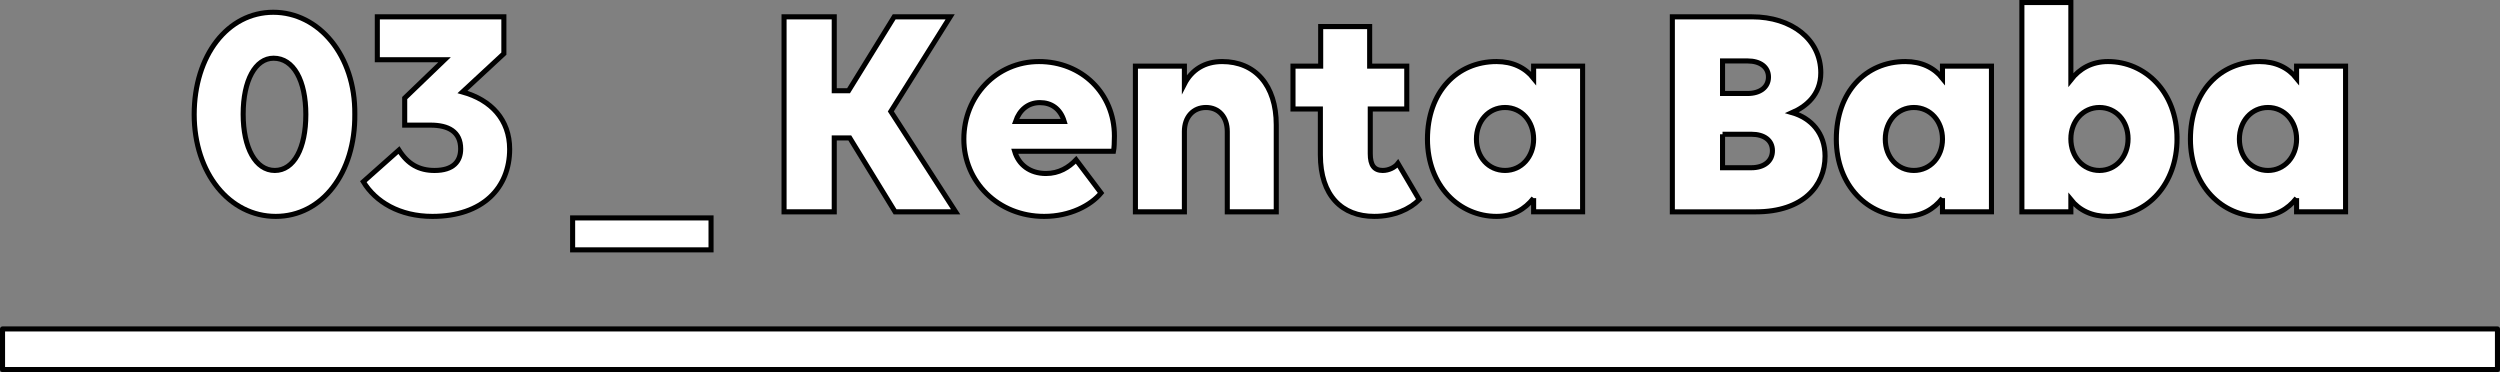
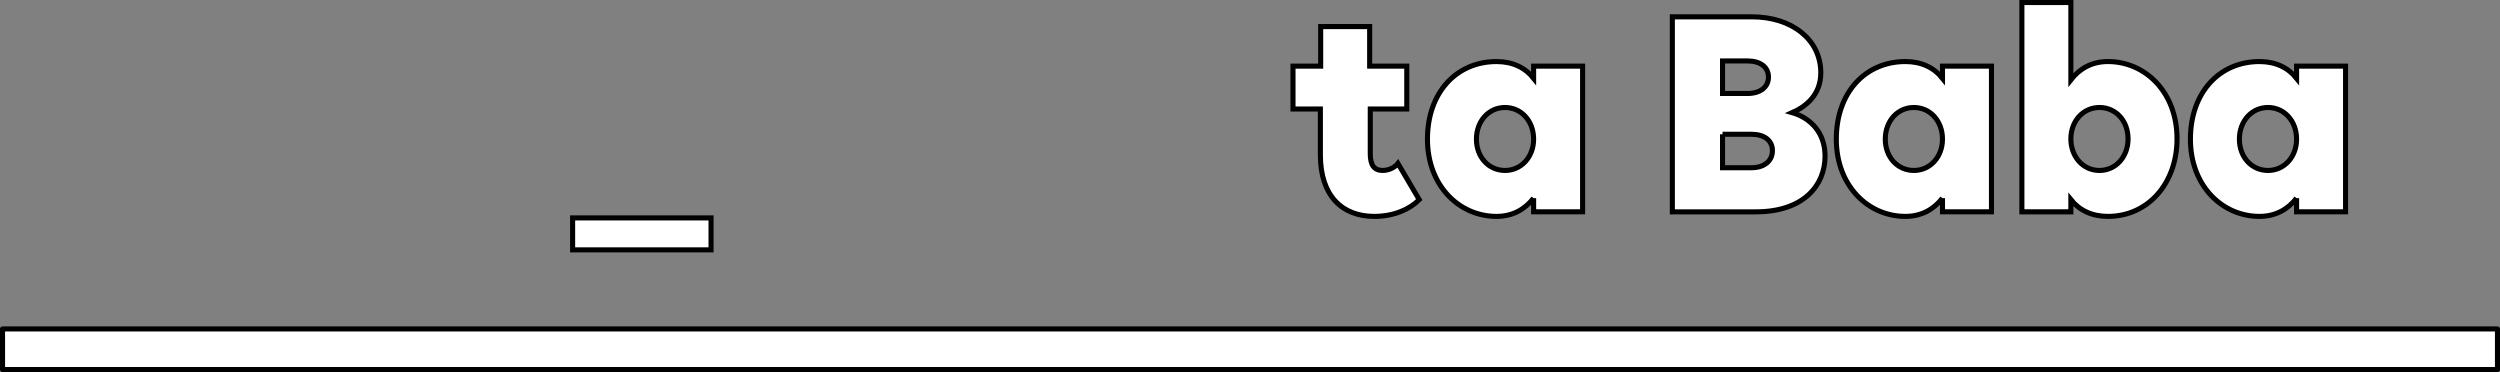
<svg xmlns="http://www.w3.org/2000/svg" id="uuid-dda655c7-d606-4aed-b360-92574be3ac9f" viewBox="0 0 246.54 36.69">
  <rect x="0" y="0" width="246.54" height="36.69" fill="#808080" stroke="none" />
  <defs>
    <style>.uuid-1be86cf9-16fa-4502-97bb-484ea7bfabda{stroke-miterlimit:10;}.uuid-1be86cf9-16fa-4502-97bb-484ea7bfabda,.uuid-6659b907-f831-4933-83c5-b9502d95eb78{fill:#fff;stroke:#000;stroke-width:.5px;}.uuid-6659b907-f831-4933-83c5-b9502d95eb78{stroke-linecap:round;stroke-linejoin:round;}</style>
  </defs>
  <g id="uuid-30f8f74b-4623-4039-95aa-e41773108d45">
    <rect class="uuid-6659b907-f831-4933-83c5-b9502d95eb78" x=".25" y="32.44" width="246.04" height="4" />
    <g>
-       <path class="uuid-1be86cf9-16fa-4502-97bb-484ea7bfabda" d="M19.15,11.29c0-5.82,3.3-10.08,7.8-10.08s8.1,4.26,8.04,10.05c.06,5.82-3.24,10.08-7.8,10.08s-8.04-4.26-8.04-10.05Zm11.01,0c0-3.33-1.2-5.55-3.18-5.55-1.8,0-3,2.19-3,5.52s1.23,5.55,3.12,5.55,3.06-2.19,3.06-5.52Z" />
-       <path class="uuid-1be86cf9-16fa-4502-97bb-484ea7bfabda" d="M35.83,17.92l3.51-3.12c.87,1.38,1.98,2.01,3.51,2.01,1.86,0,2.58-.9,2.58-2.13,0-1.71-1.23-2.34-2.97-2.34h-2.55v-2.67l3.93-3.78h-6.63V1.66h12.48v3.63l-4.08,3.78c2.82,.78,4.65,2.73,4.65,5.64,0,3.81-2.64,6.63-7.62,6.63-3.24,0-5.61-1.44-6.81-3.42Z" />
      <path class="uuid-1be86cf9-16fa-4502-97bb-484ea7bfabda" d="M70.12,21.49v3.15h-13.65v-3.15h13.65Z" />
-       <path class="uuid-1be86cf9-16fa-4502-97bb-484ea7bfabda" d="M77.32,1.66h4.95v7.29h1.41l4.5-7.29h5.52l-5.85,9.33,6.39,9.9h-5.97l-4.47-7.29h-1.53v7.29h-4.95V1.66Z" />
-       <path class="uuid-1be86cf9-16fa-4502-97bb-484ea7bfabda" d="M95.05,13.72c0-4.23,3.21-7.65,7.41-7.65s7.44,3.12,7.44,7.35c0,.6-.03,1.2-.09,1.5h-9.75c.39,1.32,1.5,2.19,3.09,2.19,1.29,0,2.25-.6,2.97-1.35l2.46,3.27c-1.02,1.23-3.06,2.31-5.61,2.31-4.56,0-7.92-3.42-7.92-7.62Zm5.1-1.74h4.8c-.39-1.29-1.29-1.86-2.4-1.86-1.17,0-2.01,.72-2.4,1.86Z" />
-       <path class="uuid-1be86cf9-16fa-4502-97bb-484ea7bfabda" d="M116.8,20.89h-4.83V6.52h4.83v1.77c.72-1.41,2.01-2.22,3.72-2.22,3.27,0,5.34,2.34,5.34,6.24v8.58h-4.83v-7.92c0-1.44-.84-2.37-2.1-2.37s-2.13,.93-2.13,2.37v7.92Z" />
      <path class="uuid-1be86cf9-16fa-4502-97bb-484ea7bfabda" d="M127.51,6.52h2.73V2.62h4.83v3.9h3.66v4.23h-3.6v4.41c0,1.14,.39,1.65,1.23,1.65,.6,0,1.2-.3,1.5-.69l2.1,3.57c-.93,.93-2.46,1.65-4.44,1.65-3.18,0-5.31-2.04-5.31-6.06v-4.53h-2.7V6.52Z" />
      <path class="uuid-1be86cf9-16fa-4502-97bb-484ea7bfabda" d="M151.24,19.54c-.87,1.11-2.07,1.8-3.66,1.8-3.66,0-6.81-3-6.81-7.62s2.88-7.65,6.81-7.65c1.59,0,2.82,.6,3.66,1.65v-1.2h4.83v14.37h-4.83v-1.35Zm0-5.82c0-1.77-1.2-3.12-2.82-3.12s-2.82,1.35-2.82,3.12,1.2,3.09,2.82,3.09,2.82-1.35,2.82-3.09Z" />
      <path class="uuid-1be86cf9-16fa-4502-97bb-484ea7bfabda" d="M164.92,1.66h7.86c3.9,0,6.78,2.22,6.78,5.52,0,2.22-1.53,3.36-2.82,3.93,1.86,.54,3.24,2.01,3.24,4.29,0,2.91-2.16,5.49-6.81,5.49h-8.25V1.66Zm4.95,4.35v3.21h2.46c1.26,0,2.07-.63,2.07-1.62s-.81-1.59-2.07-1.59h-2.46Zm0,7.23v3.3h2.85c1.26,0,2.07-.66,2.07-1.68s-.81-1.62-2.07-1.62h-2.85Z" />
      <path class="uuid-1be86cf9-16fa-4502-97bb-484ea7bfabda" d="M191.56,19.54c-.87,1.11-2.07,1.8-3.66,1.8-3.66,0-6.81-3-6.81-7.62s2.88-7.65,6.81-7.65c1.59,0,2.82,.6,3.66,1.65v-1.2h4.83v14.37h-4.83v-1.35Zm0-5.82c0-1.77-1.2-3.12-2.82-3.12s-2.82,1.35-2.82,3.12,1.2,3.09,2.82,3.09,2.82-1.35,2.82-3.09Z" />
      <path class="uuid-1be86cf9-16fa-4502-97bb-484ea7bfabda" d="M214.69,13.69c0,4.41-2.88,7.65-6.81,7.65-1.59,0-2.82-.6-3.66-1.65v1.2h-4.83V.25h4.83V7.87c.87-1.11,2.07-1.8,3.66-1.8,3.66,0,6.81,3,6.81,7.62Zm-10.47,0c0,1.77,1.2,3.12,2.82,3.12s2.82-1.35,2.82-3.12-1.2-3.09-2.82-3.09-2.82,1.35-2.82,3.09Z" />
      <path class="uuid-1be86cf9-16fa-4502-97bb-484ea7bfabda" d="M226.48,19.54c-.87,1.11-2.07,1.8-3.66,1.8-3.66,0-6.81-3-6.81-7.62s2.88-7.65,6.81-7.65c1.59,0,2.82,.6,3.66,1.65v-1.2h4.83v14.37h-4.83v-1.35Zm0-5.82c0-1.77-1.2-3.12-2.82-3.12s-2.82,1.35-2.82,3.12,1.2,3.09,2.82,3.09,2.82-1.35,2.82-3.09Z" />
    </g>
  </g>
</svg>